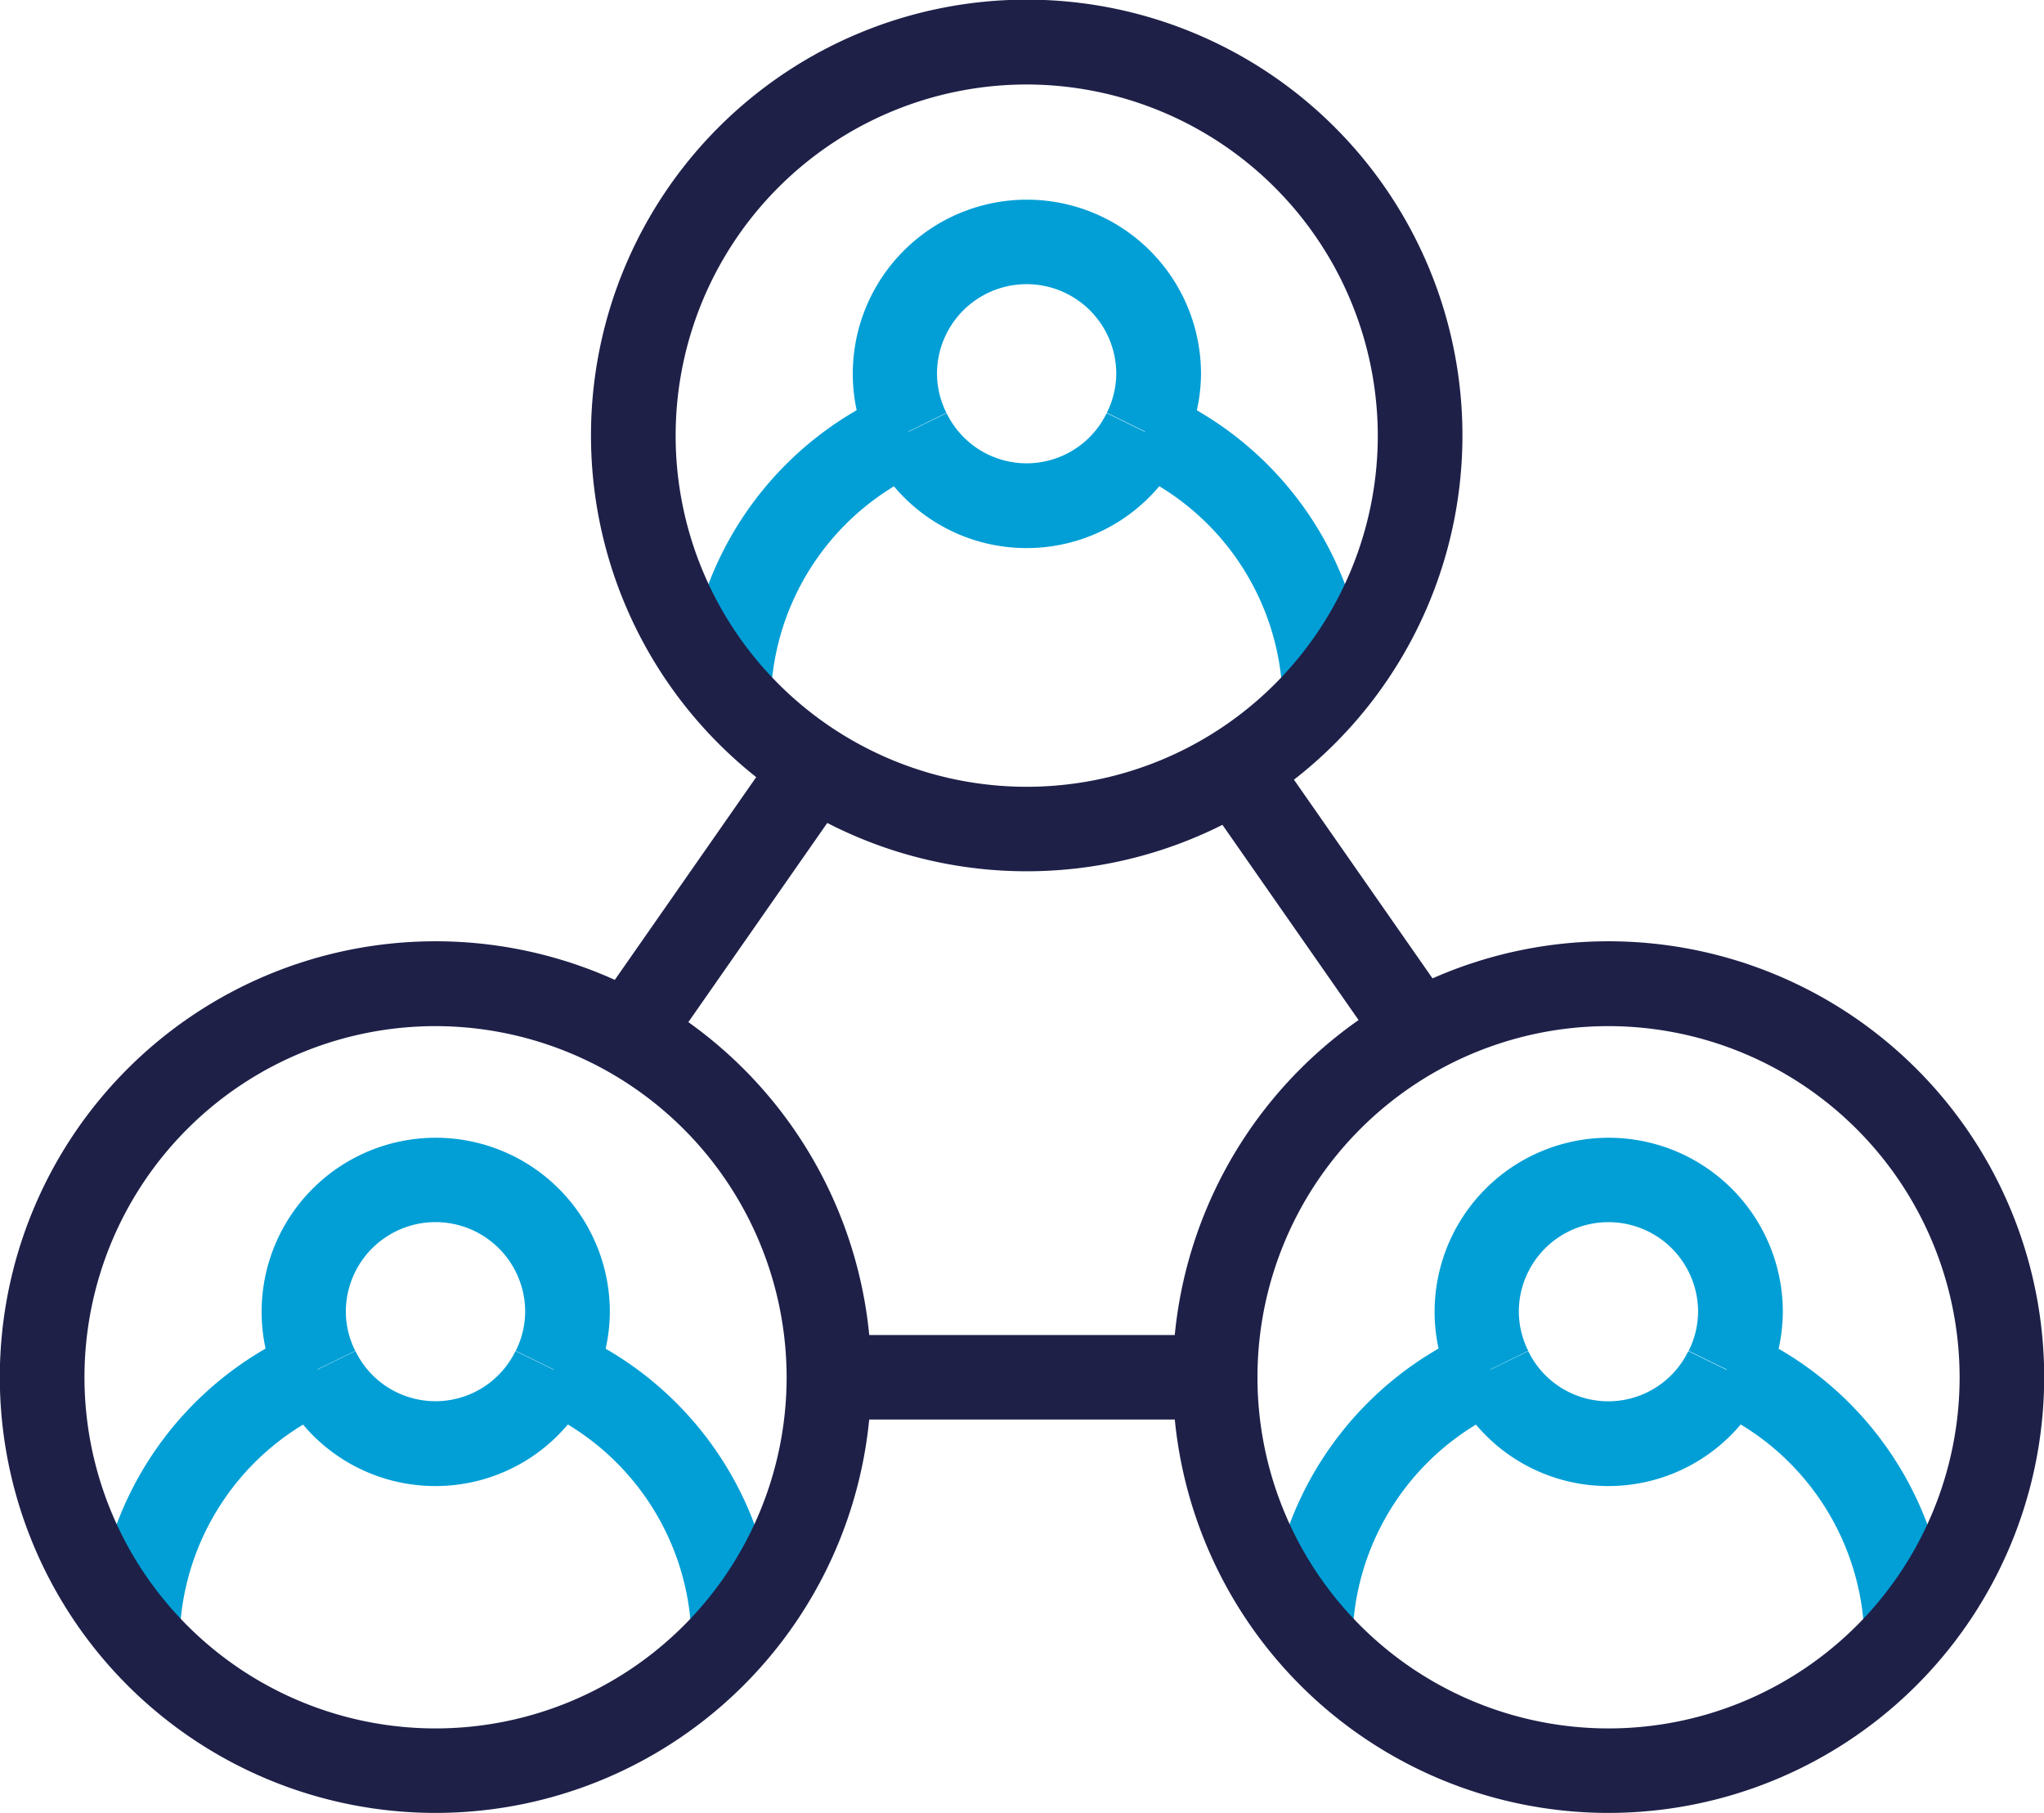
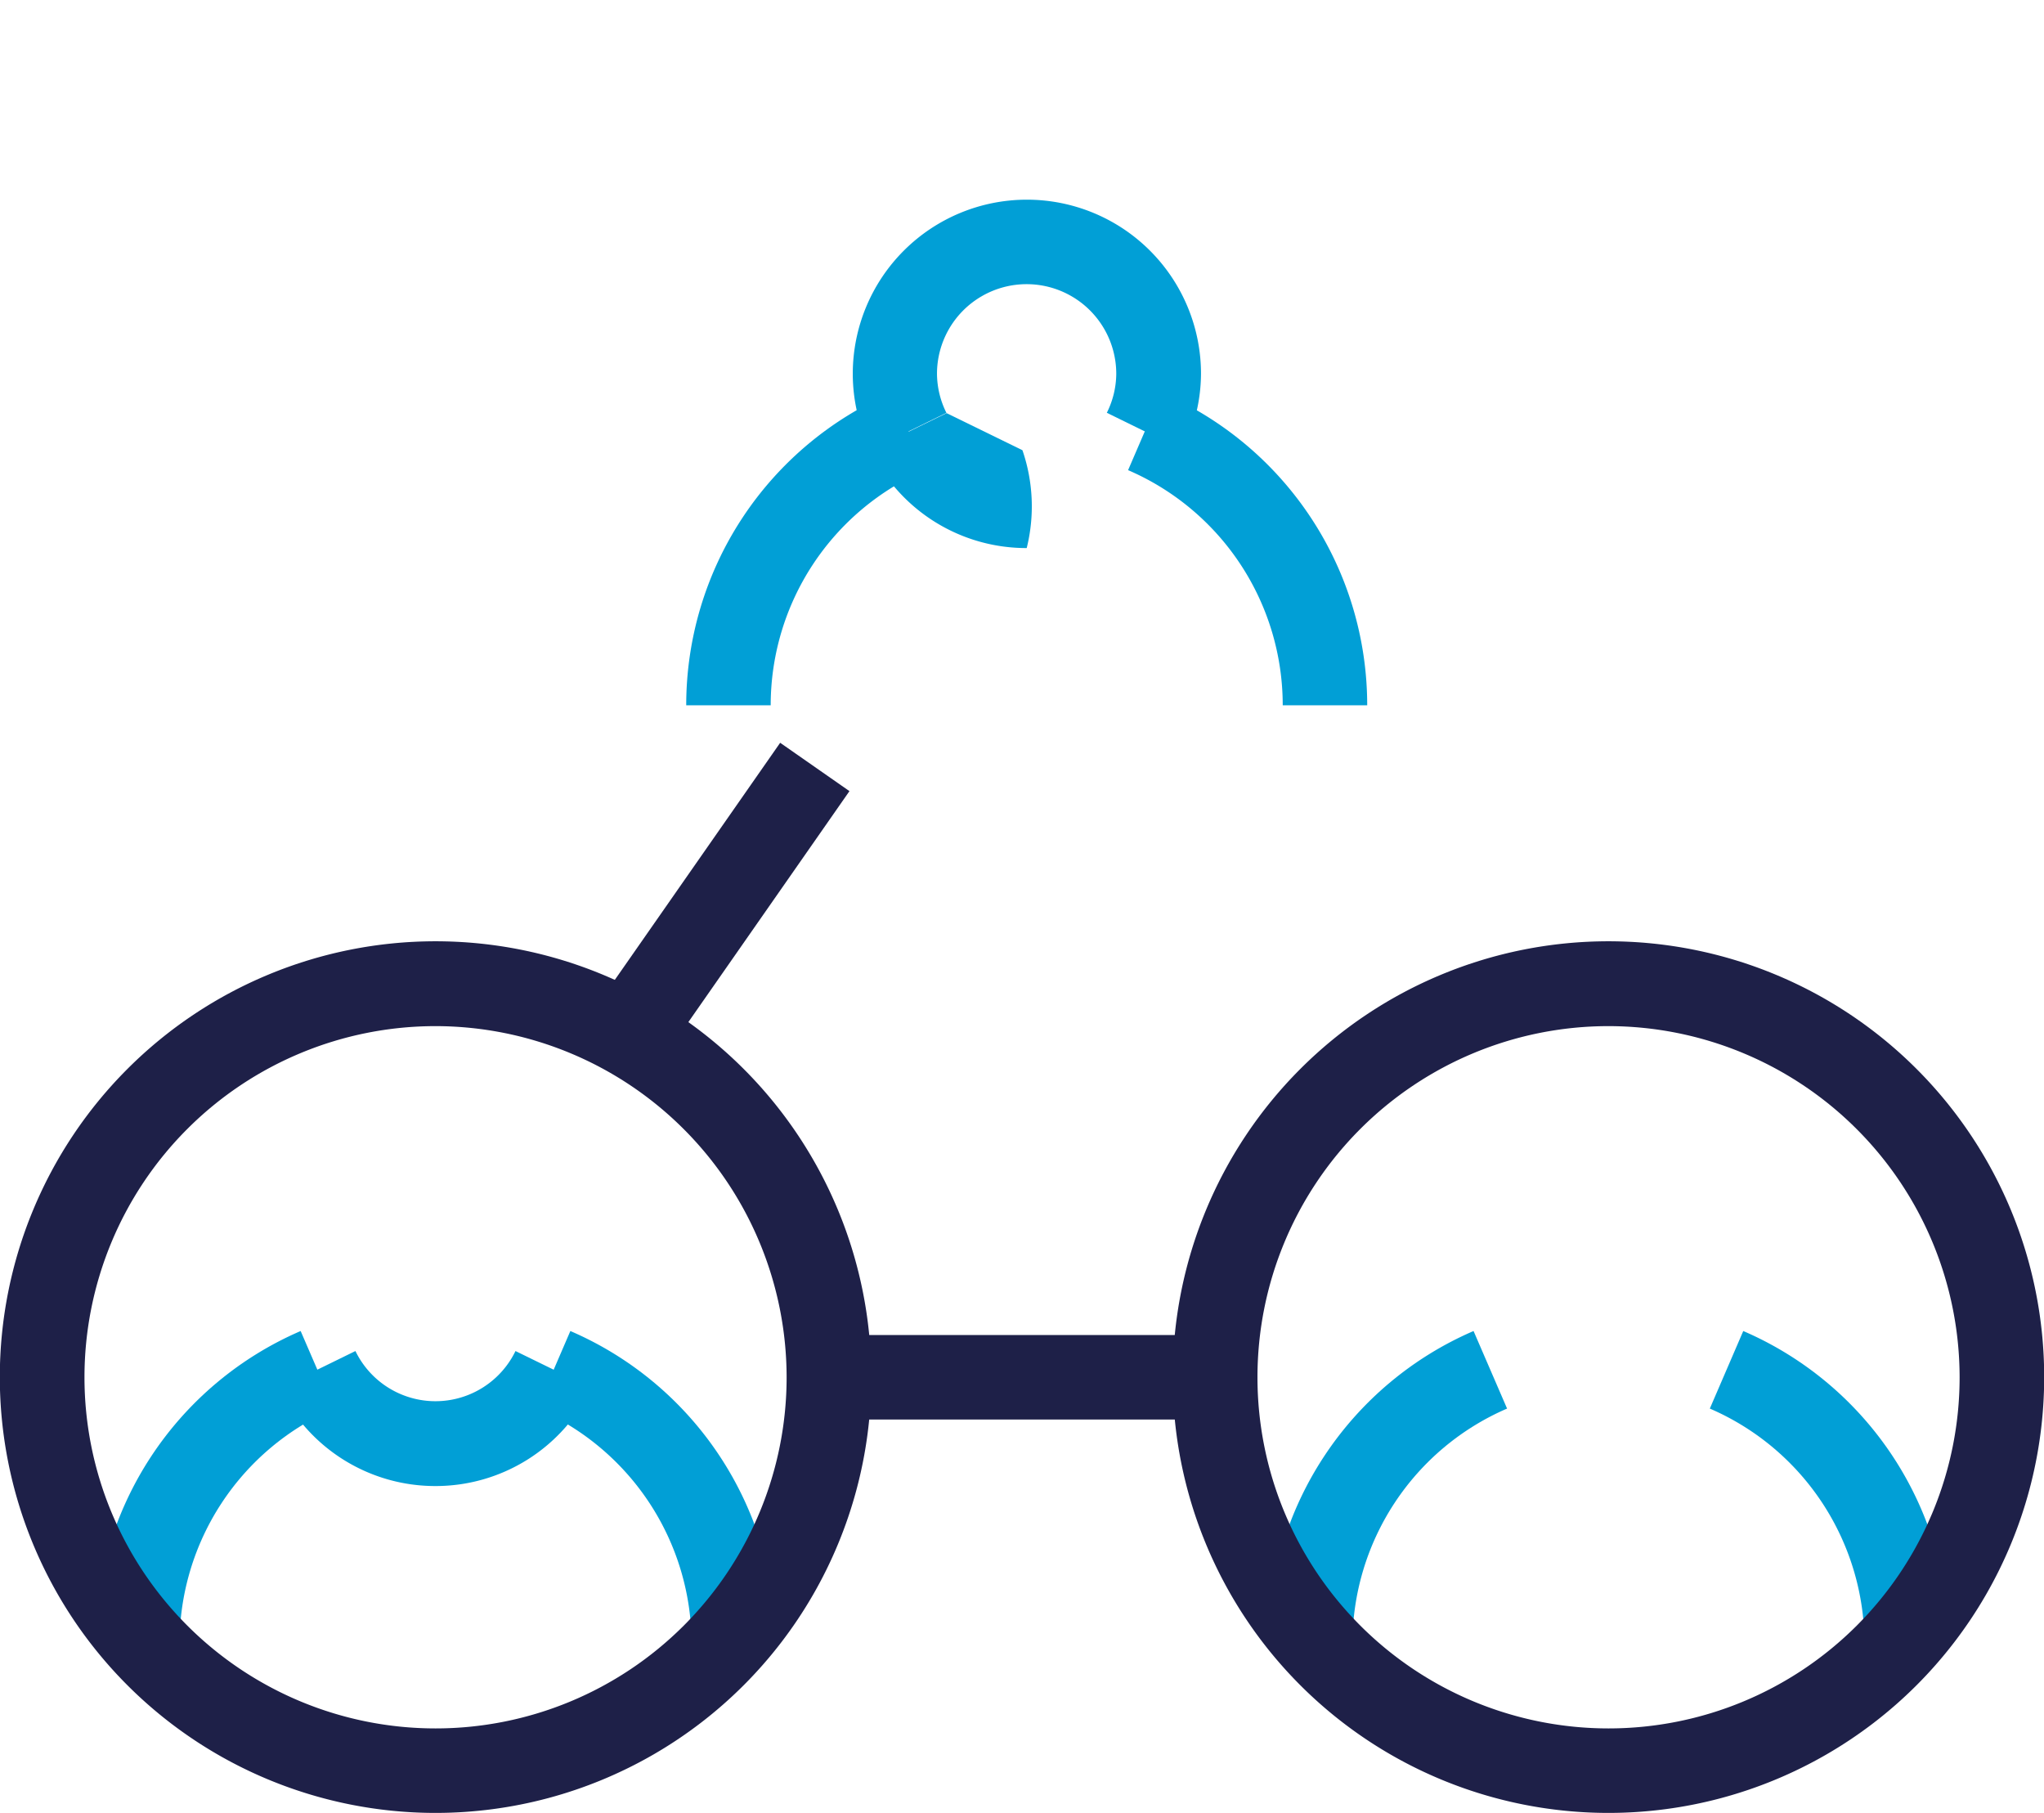
<svg xmlns="http://www.w3.org/2000/svg" id="icon8" width="22.986" height="20.383" viewBox="0 0 22.986 20.383">
  <g id="Group_98" data-name="Group 98" transform="translate(1.069 12.792)">
    <g id="Group_94" data-name="Group 94" transform="translate(2.074 2.397)">
      <path id="Path_115" data-name="Path 115" d="M1483.949,150.717a1.944,1.944,0,0,1-1.755-1.1l.854-.418a1,1,0,0,0,1.8,0l.853.417A1.943,1.943,0,0,1,1483.949,150.717Z" transform="translate(-1482.194 -149.198)" fill="#019fd6" />
    </g>
    <g id="Group_95" data-name="Group 95" transform="translate(1.871 0)">
-       <path id="Path_116" data-name="Path 116" d="M1485.266,144.441l-.853-.418a1,1,0,0,0,.106-.439,1.008,1.008,0,1,0-2.017,0,.993.993,0,0,0,.106.439l-.853.418a1.936,1.936,0,0,1-.2-.856,1.958,1.958,0,0,1,3.916,0A1.933,1.933,0,0,1,1485.266,144.441Z" transform="translate(-1481.553 -141.627)" fill="#019fd6" />
-     </g>
+       </g>
    <g id="Group_96" data-name="Group 96" transform="translate(4.969 2.169)">
      <path id="Path_117" data-name="Path 117" d="M1494.028,152h-.95a2.878,2.878,0,0,0-1.739-2.644l.376-.872A3.828,3.828,0,0,1,1494.028,152Z" transform="translate(-1491.339 -148.48)" fill="#019fd6" />
    </g>
    <g id="Group_97" data-name="Group 97" transform="translate(0 2.169)">
      <path id="Path_118" data-name="Path 118" d="M1476.593,152h-.95a3.828,3.828,0,0,1,2.312-3.516l.377.872A2.879,2.879,0,0,0,1476.593,152Z" transform="translate(-1475.643 -148.48)" fill="#019fd6" />
    </g>
  </g>
  <g id="Group_103" data-name="Group 103" transform="translate(14.259 12.792)">
    <g id="Group_99" data-name="Group 99" transform="translate(2.074 2.397)">
-       <path id="Path_119" data-name="Path 119" d="M1525.616,150.718a1.943,1.943,0,0,1-1.755-1.1l.853-.417a1,1,0,0,0,1.8,0l.853.417A1.944,1.944,0,0,1,1525.616,150.718Z" transform="translate(-1523.861 -149.199)" fill="#019fd6" />
-     </g>
+       </g>
    <g id="Group_100" data-name="Group 100" transform="translate(1.871 0)">
-       <path id="Path_120" data-name="Path 120" d="M1526.933,144.441l-.853-.418a1,1,0,0,0,.106-.439,1.008,1.008,0,1,0-2.016,0,1,1,0,0,0,.106.439l-.853.418a1.932,1.932,0,0,1-.2-.856,1.958,1.958,0,1,1,3.916,0A1.932,1.932,0,0,1,1526.933,144.441Z" transform="translate(-1523.22 -141.627)" fill="#019fd6" />
-     </g>
+       </g>
    <g id="Group_101" data-name="Group 101" transform="translate(4.969 2.169)">
      <path id="Path_121" data-name="Path 121" d="M1535.695,152h-.95a2.879,2.879,0,0,0-1.739-2.644l.376-.872A3.828,3.828,0,0,1,1535.695,152Z" transform="translate(-1533.006 -148.48)" fill="#019fd6" />
    </g>
    <g id="Group_102" data-name="Group 102" transform="translate(0 2.169)">
      <path id="Path_122" data-name="Path 122" d="M1518.26,152h-.95a3.828,3.828,0,0,1,2.312-3.516l.377.872A2.878,2.878,0,0,0,1518.26,152Z" transform="translate(-1517.31 -148.48)" fill="#019fd6" />
    </g>
  </g>
  <g id="Group_108" data-name="Group 108" transform="translate(7.717 2.245)">
    <g id="Group_104" data-name="Group 104" transform="translate(2.074 2.397)">
-       <path id="Path_123" data-name="Path 123" d="M1504.949,117.4a1.943,1.943,0,0,1-1.755-1.1l.854-.417a1,1,0,0,0,1.8,0l.853.417A1.944,1.944,0,0,1,1504.949,117.4Z" transform="translate(-1503.194 -115.88)" fill="#019fd6" />
+       <path id="Path_123" data-name="Path 123" d="M1504.949,117.4a1.943,1.943,0,0,1-1.755-1.1l.854-.417l.853.417A1.944,1.944,0,0,1,1504.949,117.4Z" transform="translate(-1503.194 -115.88)" fill="#019fd6" />
    </g>
    <g id="Group_105" data-name="Group 105" transform="translate(1.871)">
      <path id="Path_124" data-name="Path 124" d="M1506.266,111.123l-.853-.418a.993.993,0,0,0,.106-.438,1.008,1.008,0,1,0-2.016,0,1,1,0,0,0,.106.439l-.853.417a1.938,1.938,0,0,1-.2-.856,1.958,1.958,0,1,1,3.916,0A1.934,1.934,0,0,1,1506.266,111.123Z" transform="translate(-1502.554 -108.309)" fill="#019fd6" />
    </g>
    <g id="Group_106" data-name="Group 106" transform="translate(4.969 2.169)">
      <path id="Path_125" data-name="Path 125" d="M1515.029,118.678h-.95a2.878,2.878,0,0,0-1.739-2.644l.376-.872A3.828,3.828,0,0,1,1515.029,118.678Z" transform="translate(-1512.34 -115.162)" fill="#019fd6" />
    </g>
    <g id="Group_107" data-name="Group 107" transform="translate(0 2.169)">
      <path id="Path_126" data-name="Path 126" d="M1497.594,118.678h-.95a3.828,3.828,0,0,1,2.312-3.516l.377.872A2.879,2.879,0,0,0,1497.594,118.678Z" transform="translate(-1496.644 -115.162)" fill="#019fd6" />
    </g>
  </g>
  <g id="Group_109" data-name="Group 109" transform="translate(0 10.587)">
    <path id="Path_127" data-name="Path 127" d="M1477.165,144.457a4.9,4.9,0,1,1,4.9-4.9A4.9,4.9,0,0,1,1477.165,144.457Zm0-8.846a3.948,3.948,0,1,0,3.948,3.948A3.952,3.952,0,0,0,1477.165,135.611Z" transform="translate(-1472.267 -134.661)" fill="#1e2048" />
  </g>
  <g id="Group_110" data-name="Group 110" transform="translate(6.648)">
-     <path id="Path_128" data-name="Path 128" d="M1498.165,111.014a4.9,4.9,0,1,1,4.9-4.9A4.9,4.9,0,0,1,1498.165,111.014Zm0-8.846a3.948,3.948,0,1,0,3.948,3.948A3.953,3.953,0,0,0,1498.165,102.168Z" transform="translate(-1493.267 -101.218)" fill="#1e2048" />
-   </g>
+     </g>
  <g id="Group_111" data-name="Group 111" transform="translate(13.19 10.587)">
    <path id="Path_129" data-name="Path 129" d="M1518.831,144.457a4.9,4.9,0,1,1,4.9-4.9A4.9,4.9,0,0,1,1518.831,144.457Zm0-8.846a3.948,3.948,0,1,0,3.949,3.948A3.952,3.952,0,0,0,1518.831,135.611Z" transform="translate(-1513.933 -134.661)" fill="#1e2048" />
  </g>
  <g id="Group_112" data-name="Group 112" transform="translate(6.676 8.351)">
    <rect id="Rectangle_79" data-name="Rectangle 79" width="3.666" height="0.95" transform="translate(0 3.007) rotate(-55.1)" fill="#1e2048" />
  </g>
  <g id="Group_113" data-name="Group 113" transform="translate(13.482 8.351)">
-     <rect id="Rectangle_80" data-name="Rectangle 80" width="0.95" height="3.666" transform="translate(0 0.543) rotate(-34.898)" fill="#1e2048" />
-   </g>
+     </g>
  <g id="Group_114" data-name="Group 114" transform="translate(9.321 15.01)">
    <rect id="Rectangle_81" data-name="Rectangle 81" width="4.344" height="0.95" transform="translate(0)" fill="#1e2048" />
  </g>
</svg>